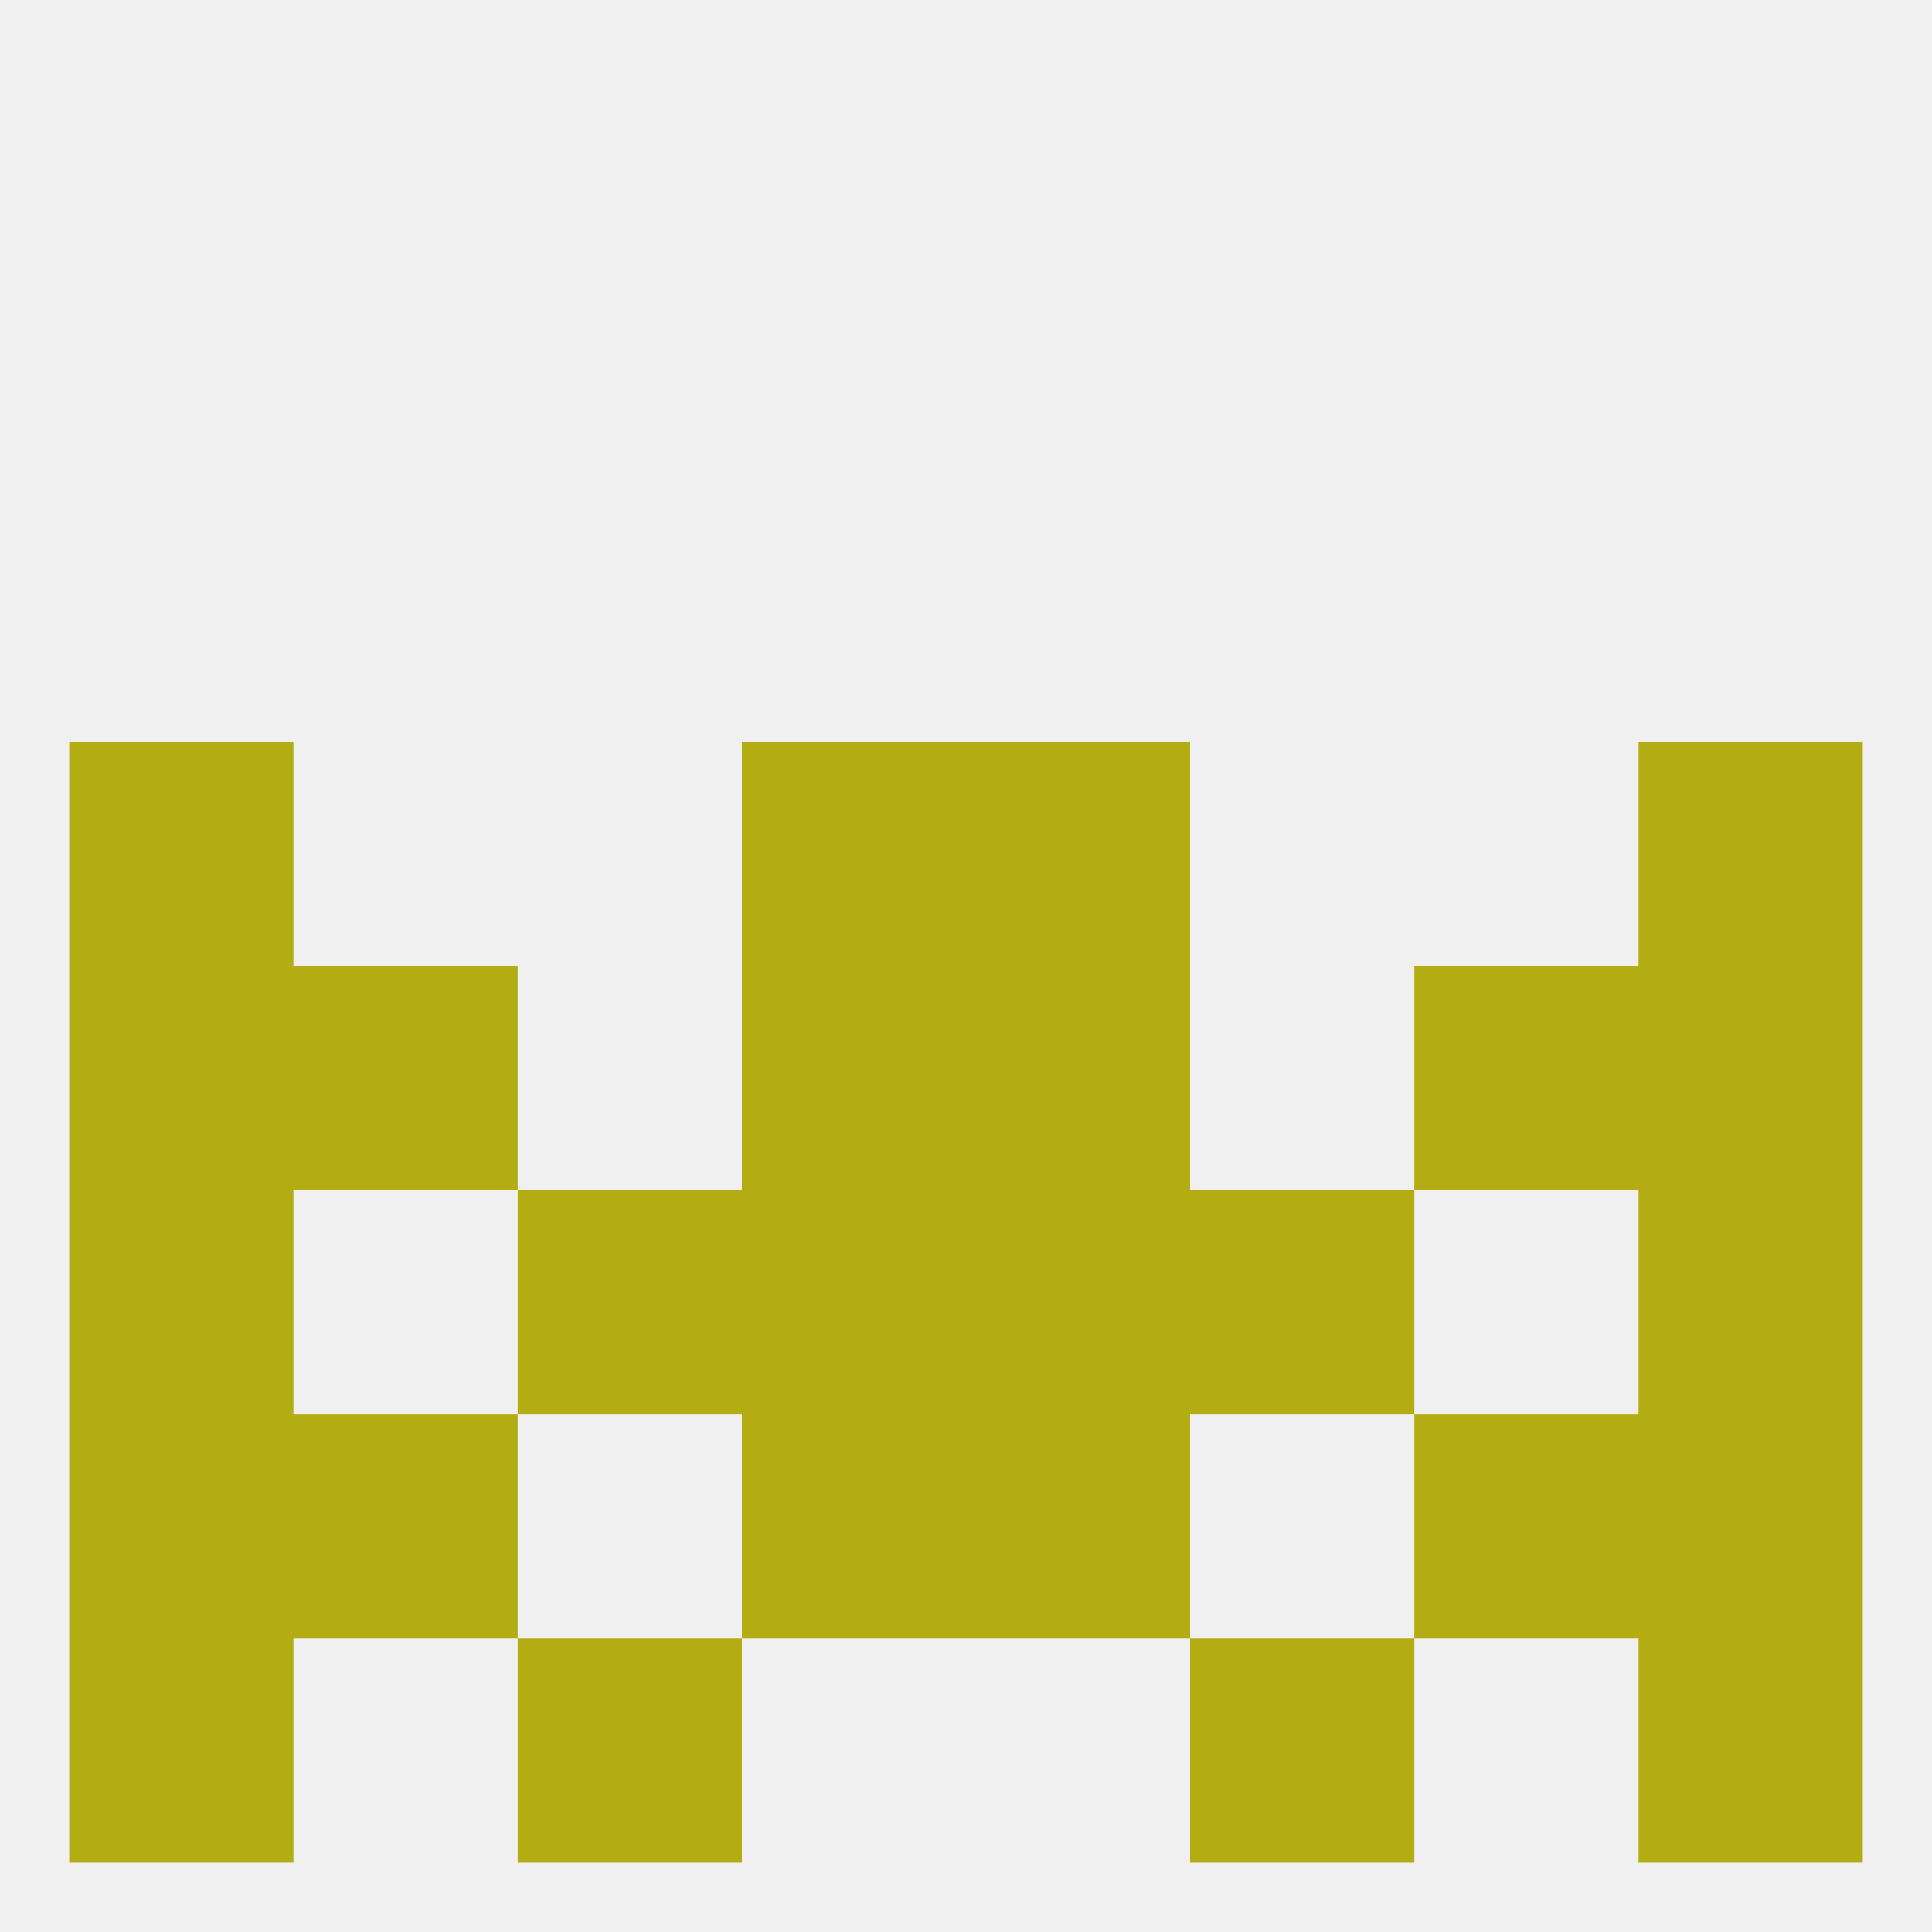
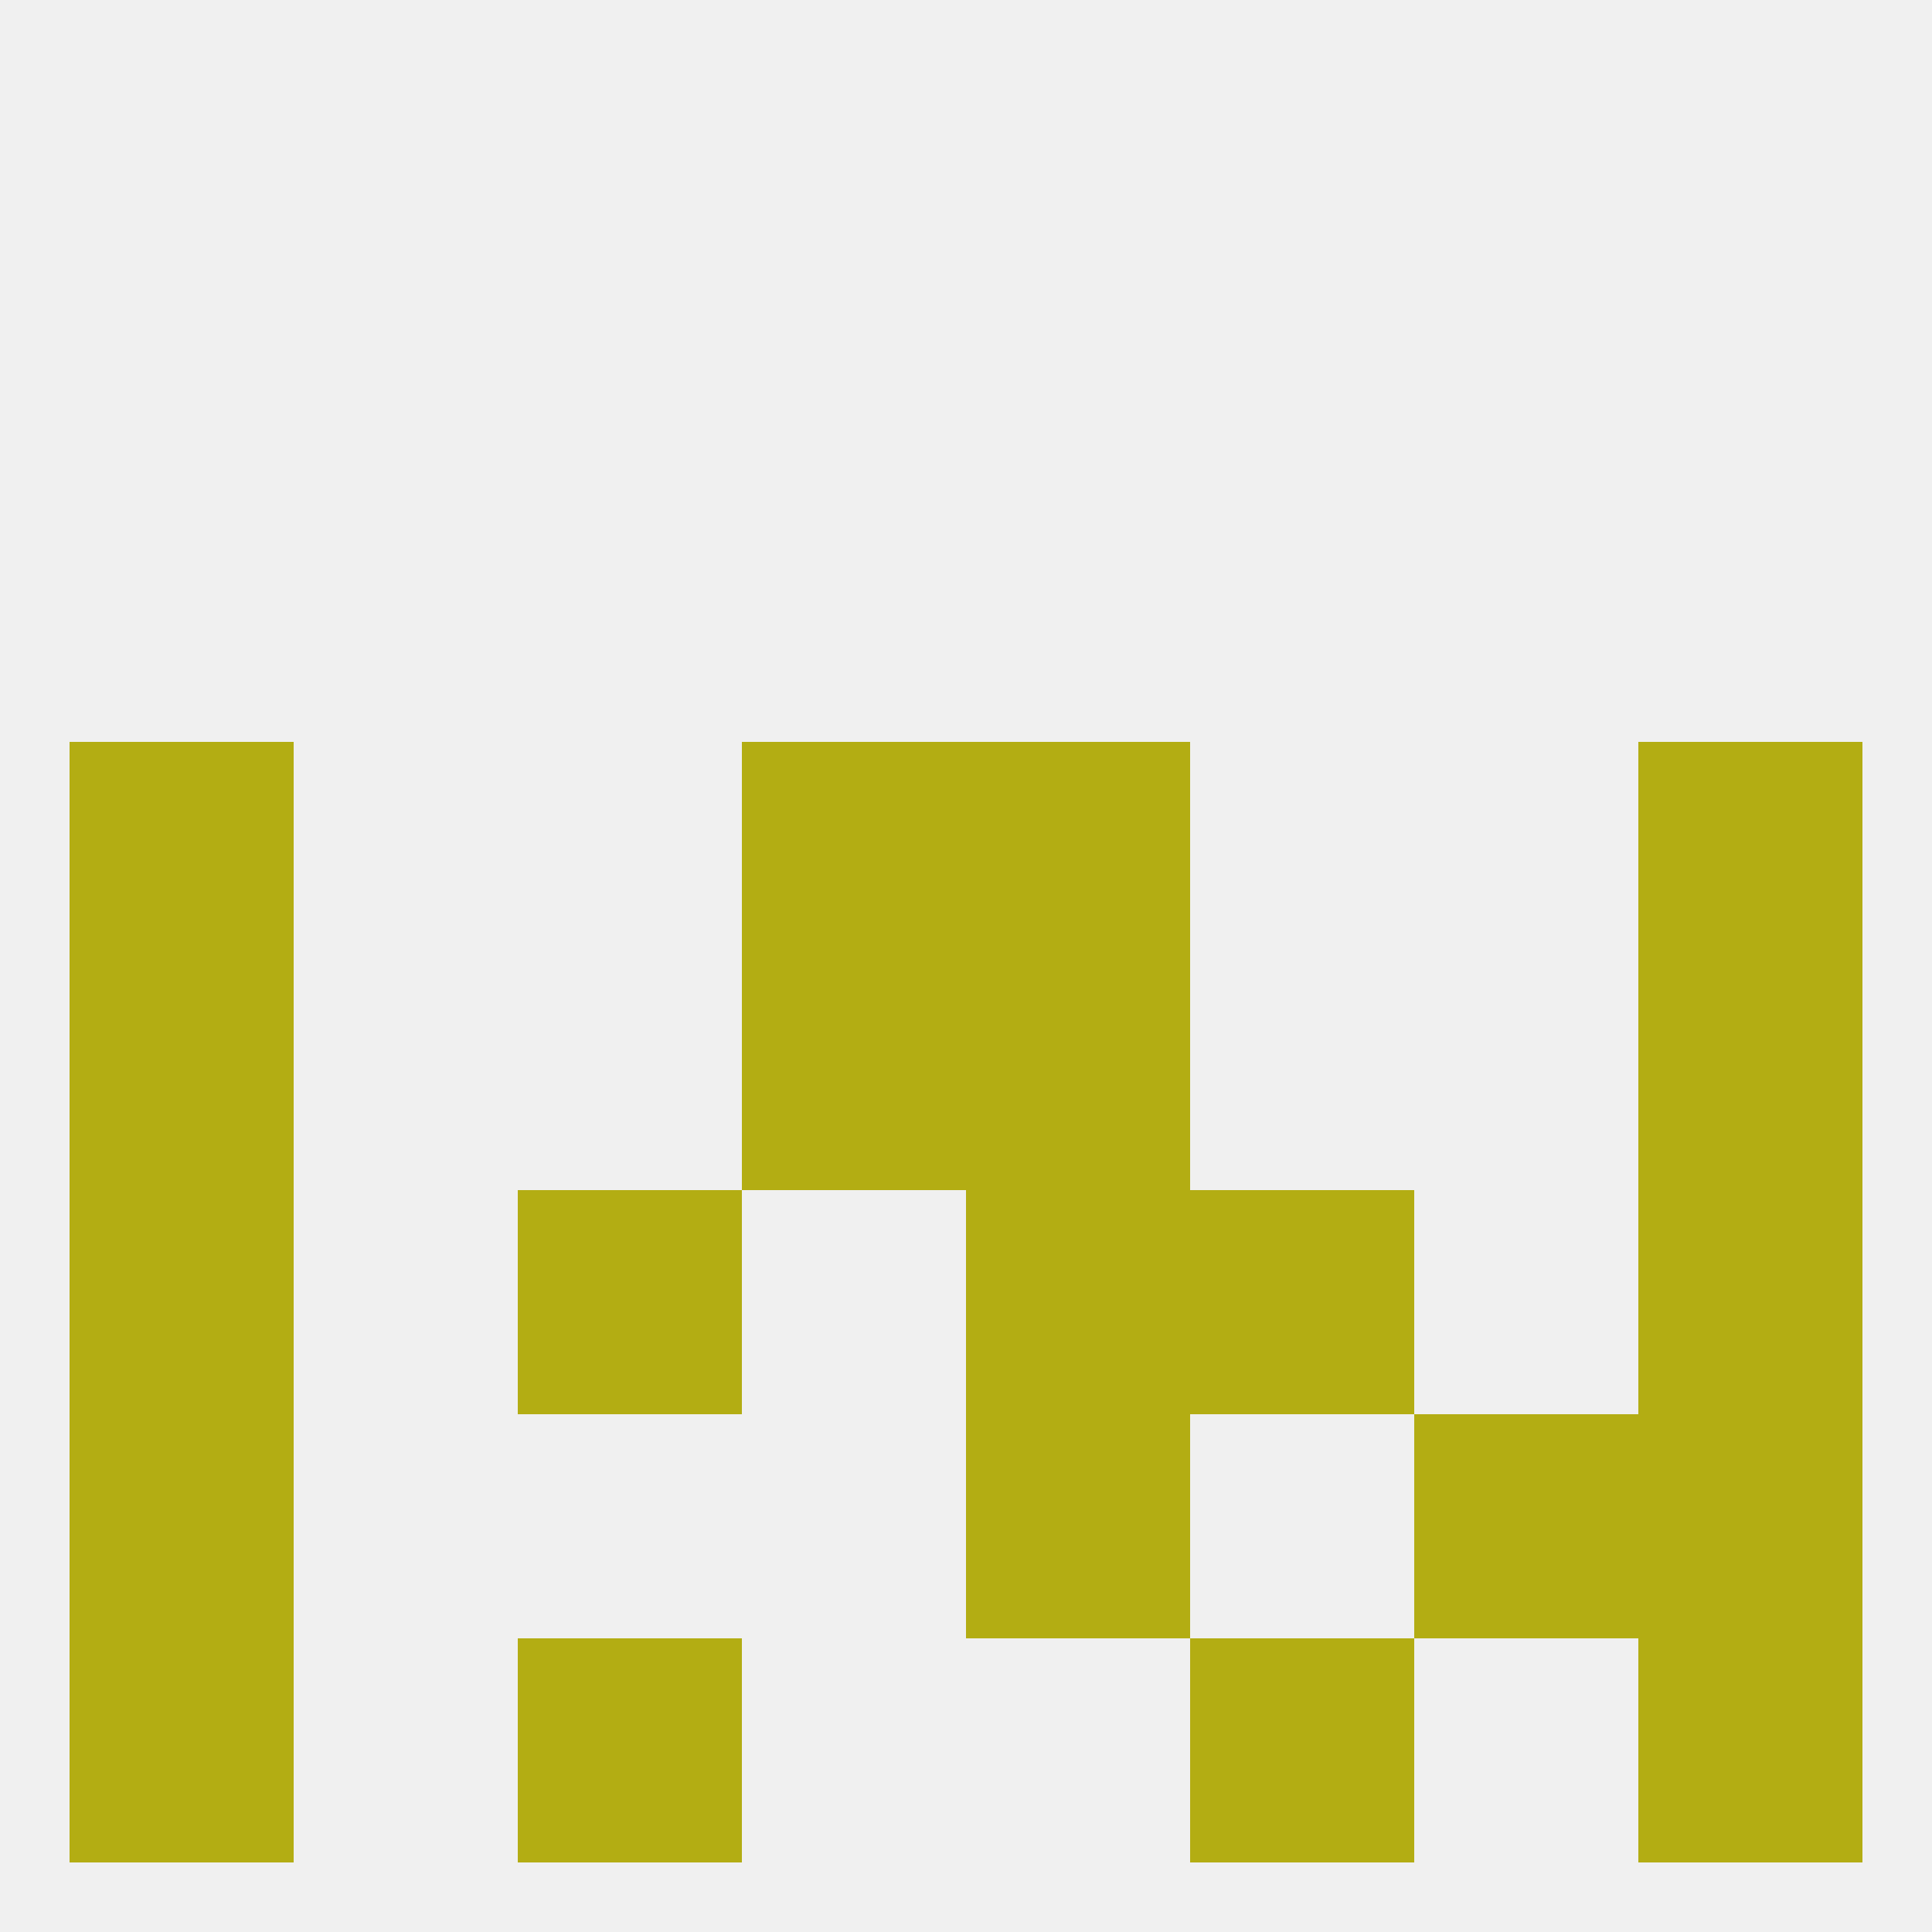
<svg xmlns="http://www.w3.org/2000/svg" version="1.1" baseprofile="full" width="250" height="250" viewBox="0 0 250 250">
  <rect width="100%" height="100%" fill="rgba(240,240,240,255)" />
  <rect x="96" y="125" width="29" height="29" fill="rgba(179,173,19,255)" />
  <rect x="125" y="125" width="29" height="29" fill="rgba(179,173,19,255)" />
-   <rect x="38" y="125" width="29" height="29" fill="rgba(179,173,19,255)" />
-   <rect x="183" y="125" width="29" height="29" fill="rgba(179,173,19,255)" />
  <rect x="9" y="125" width="29" height="29" fill="rgba(179,173,19,255)" />
  <rect x="212" y="125" width="29" height="29" fill="rgba(179,173,19,255)" />
  <rect x="9" y="96" width="29" height="29" fill="rgba(179,173,19,255)" />
  <rect x="212" y="96" width="29" height="29" fill="rgba(179,173,19,255)" />
  <rect x="96" y="96" width="29" height="29" fill="rgba(179,173,19,255)" />
  <rect x="125" y="96" width="29" height="29" fill="rgba(179,173,19,255)" />
  <rect x="125" y="154" width="29" height="29" fill="rgba(179,173,19,255)" />
  <rect x="9" y="154" width="29" height="29" fill="rgba(179,173,19,255)" />
  <rect x="212" y="154" width="29" height="29" fill="rgba(179,173,19,255)" />
  <rect x="67" y="154" width="29" height="29" fill="rgba(179,173,19,255)" />
  <rect x="154" y="154" width="29" height="29" fill="rgba(179,173,19,255)" />
-   <rect x="96" y="154" width="29" height="29" fill="rgba(179,173,19,255)" />
  <rect x="9" y="183" width="29" height="29" fill="rgba(179,173,19,255)" />
  <rect x="212" y="183" width="29" height="29" fill="rgba(179,173,19,255)" />
-   <rect x="38" y="183" width="29" height="29" fill="rgba(179,173,19,255)" />
  <rect x="183" y="183" width="29" height="29" fill="rgba(179,173,19,255)" />
-   <rect x="96" y="183" width="29" height="29" fill="rgba(179,173,19,255)" />
  <rect x="125" y="183" width="29" height="29" fill="rgba(179,173,19,255)" />
  <rect x="9" y="212" width="29" height="29" fill="rgba(179,173,19,255)" />
  <rect x="212" y="212" width="29" height="29" fill="rgba(179,173,19,255)" />
  <rect x="67" y="212" width="29" height="29" fill="rgba(179,173,19,255)" />
  <rect x="154" y="212" width="29" height="29" fill="rgba(179,173,19,255)" />
</svg>